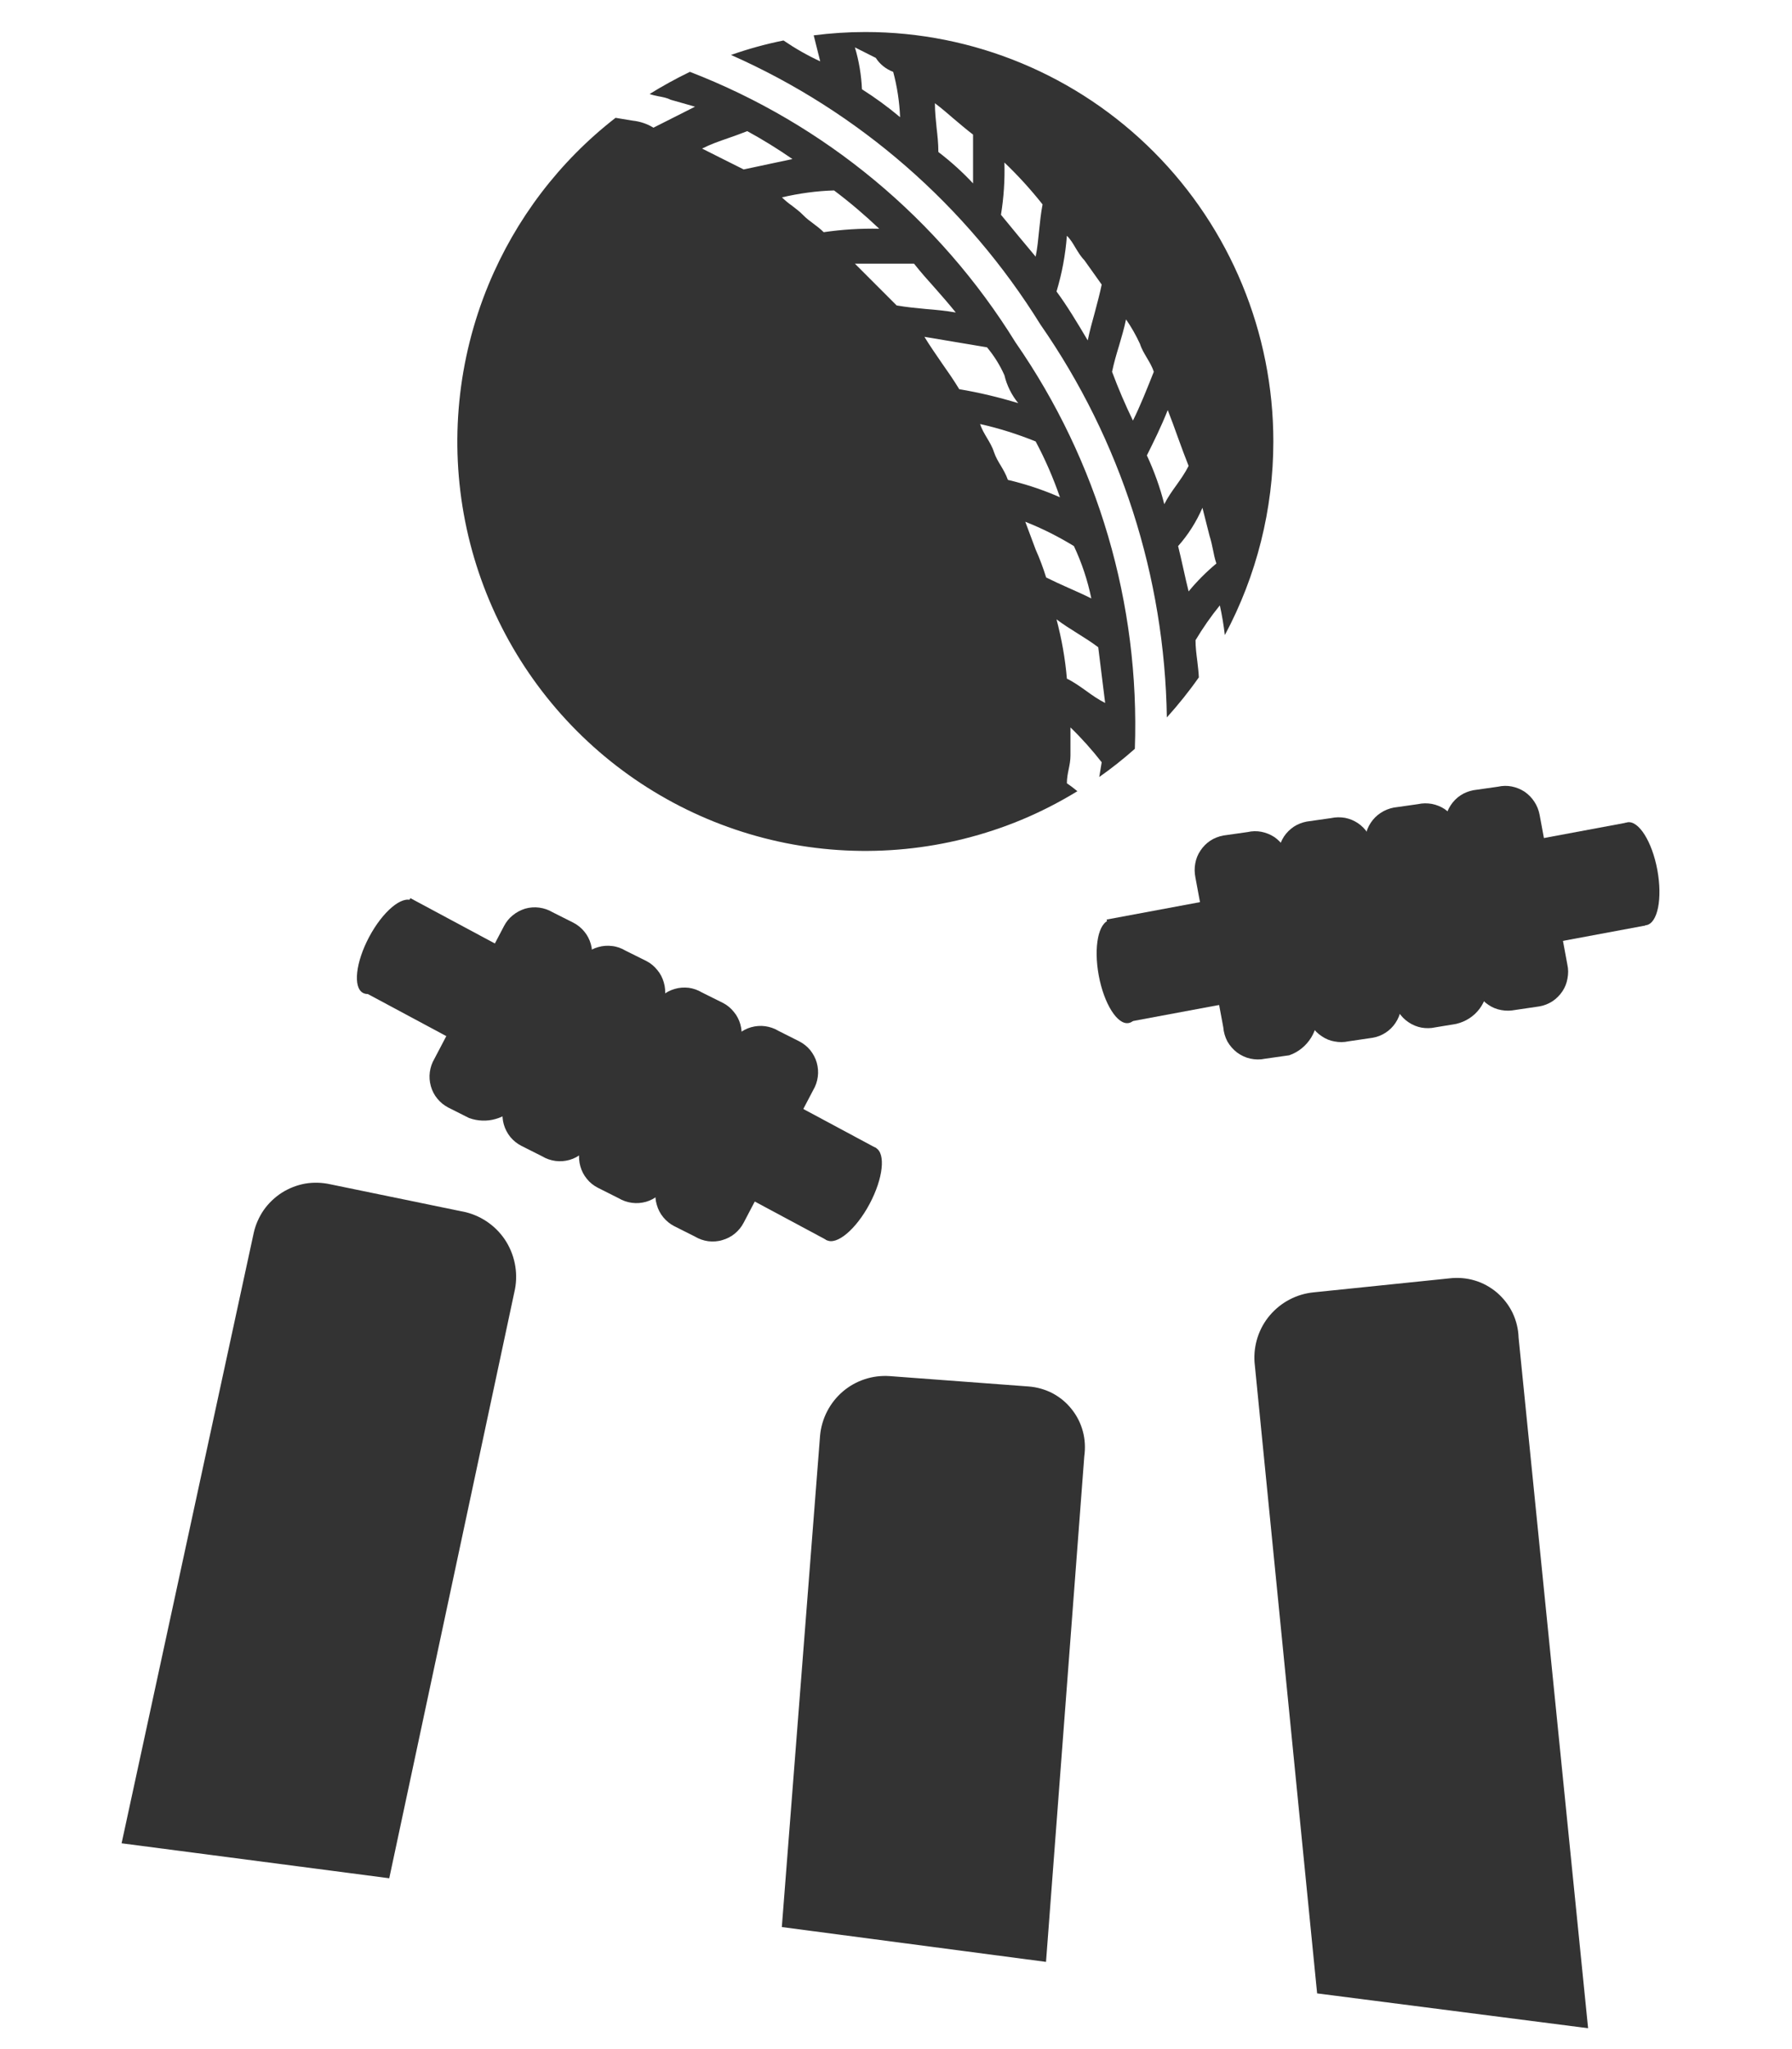
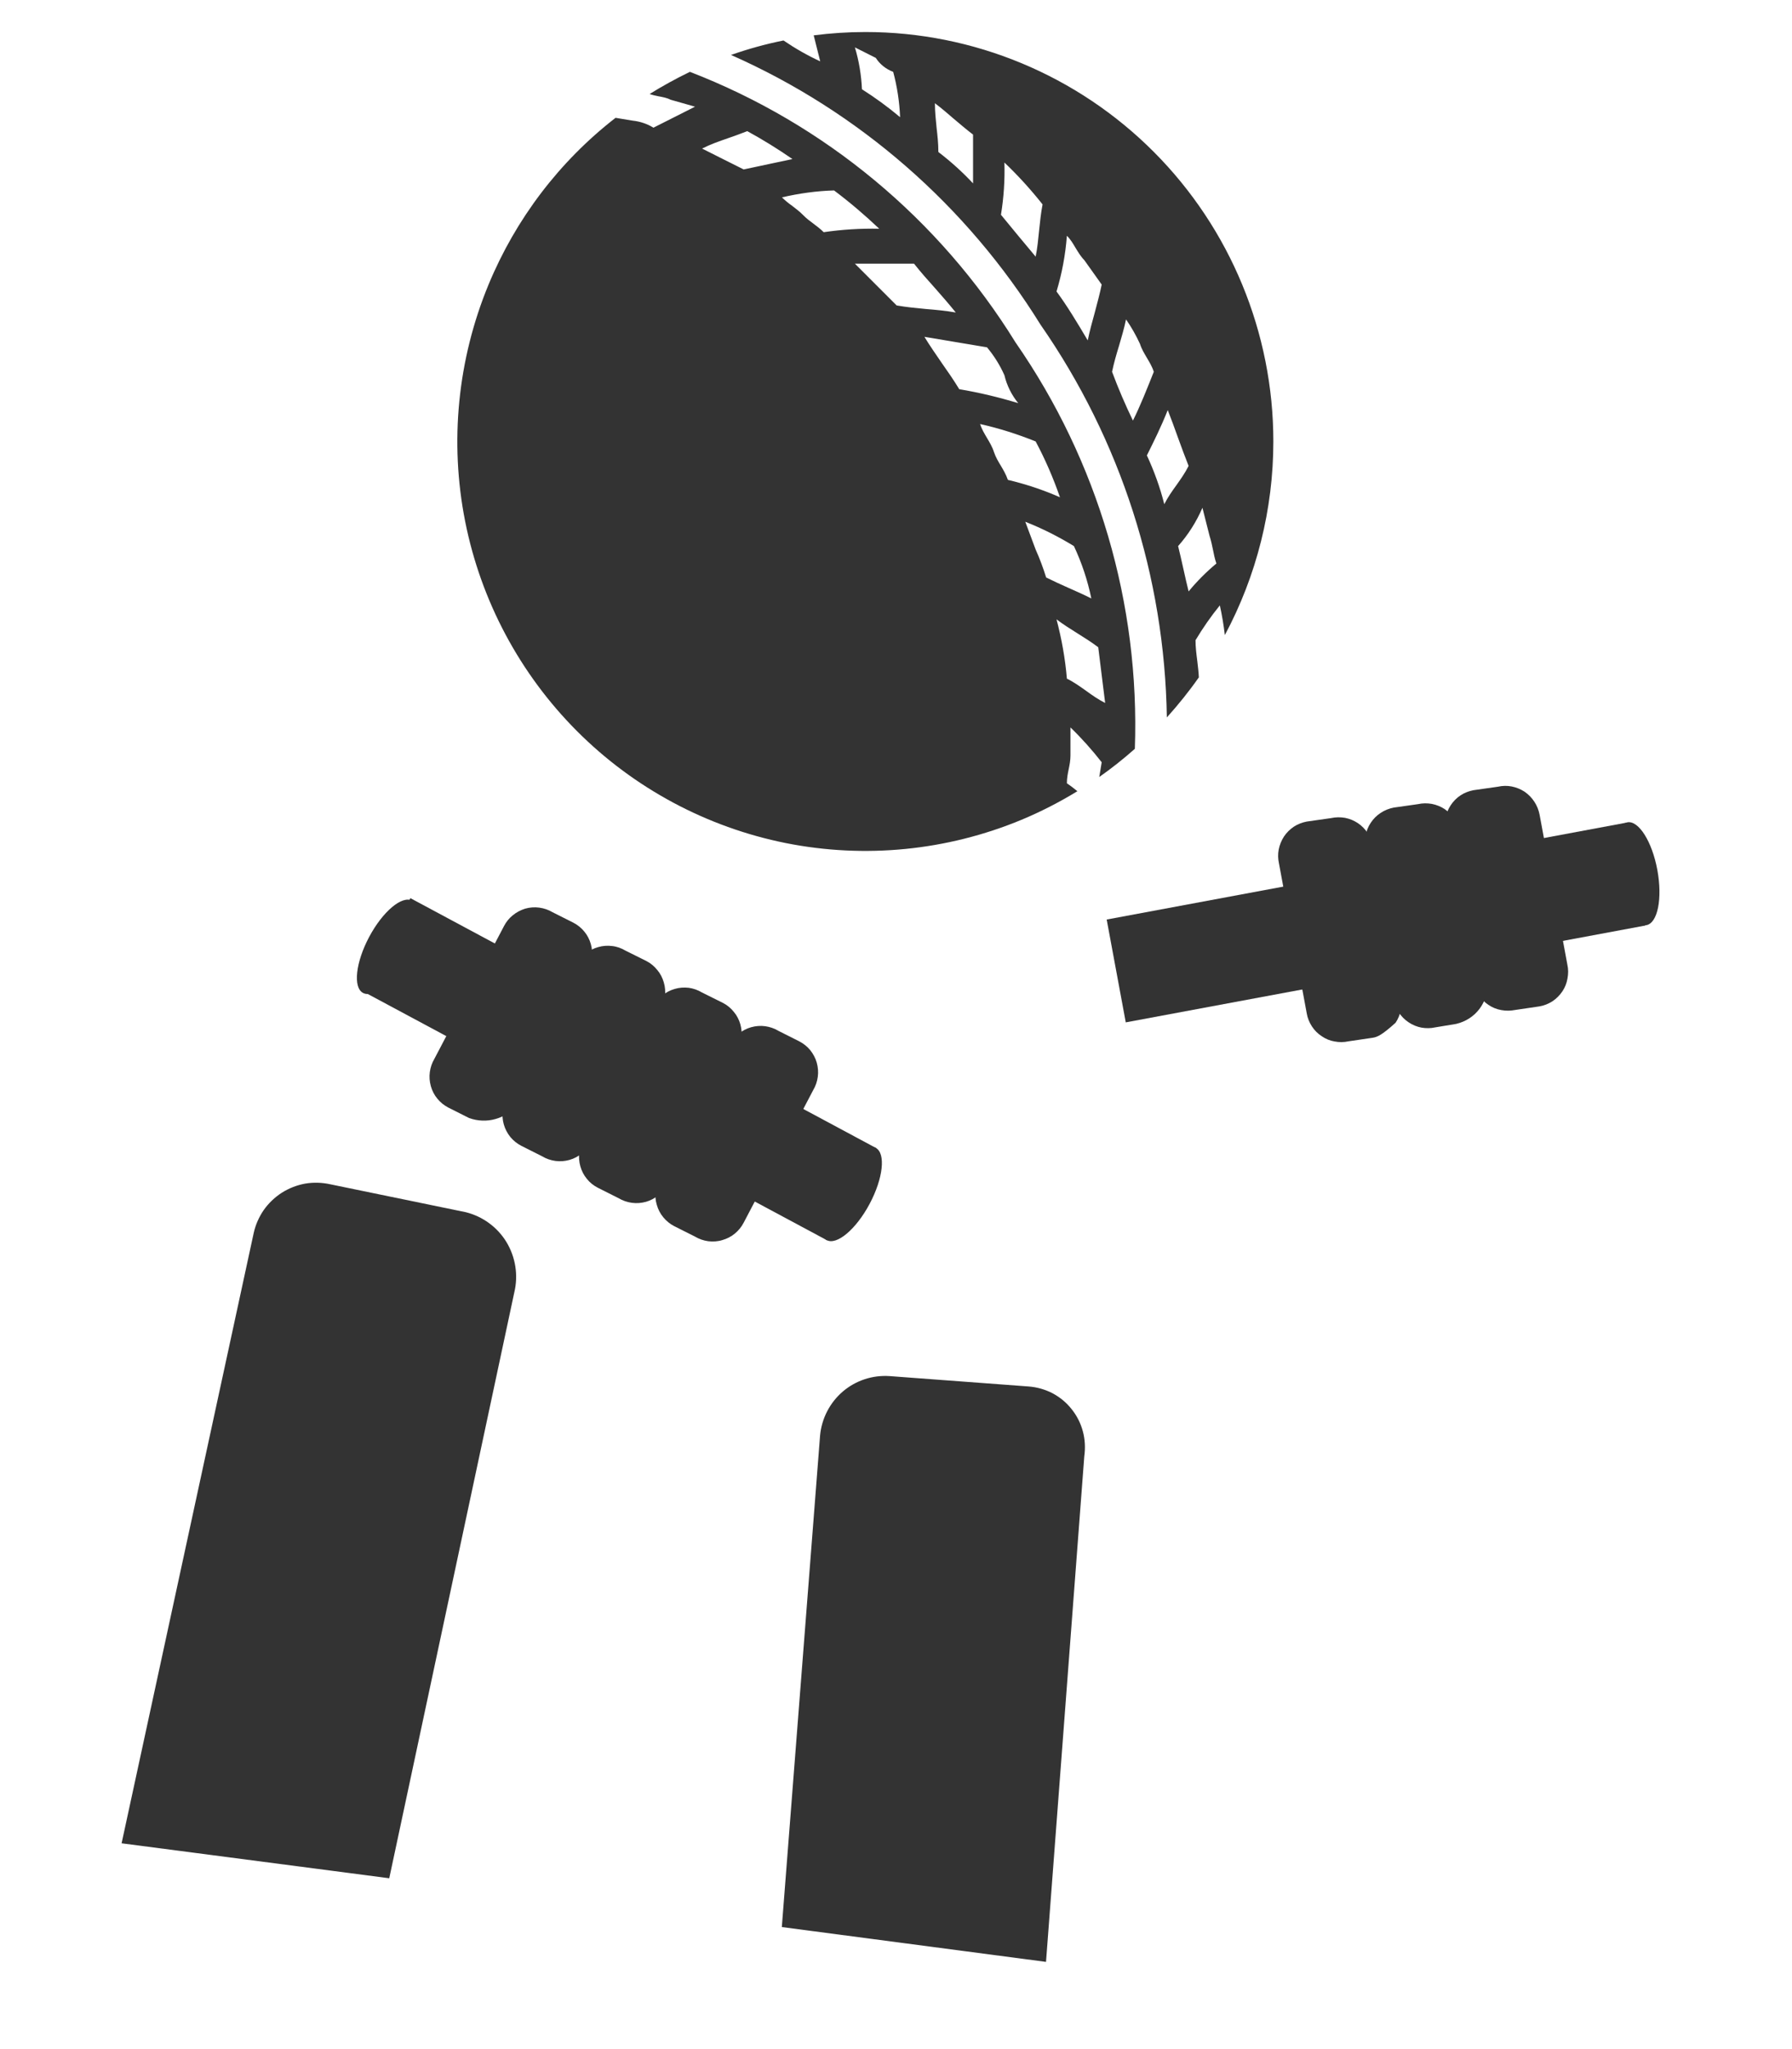
<svg xmlns="http://www.w3.org/2000/svg" width="14" height="16" viewBox="0 0 14 16" fill="none">
  <path fill-rule="evenodd" clip-rule="evenodd" d="M6.408 0.479L6.357 0.276C6.491 0.259 6.625 0.25 6.761 0.25C7.606 0.25 8.417 0.587 9.015 1.187C9.612 1.786 9.948 2.599 9.948 3.447C9.948 3.976 9.817 4.496 9.569 4.959C9.56 4.881 9.547 4.804 9.53 4.727C9.46 4.813 9.397 4.904 9.34 4.999C9.34 5.054 9.347 5.108 9.354 5.163C9.359 5.205 9.364 5.247 9.366 5.289C9.289 5.399 9.205 5.503 9.116 5.602C9.099 4.506 8.757 3.438 8.129 2.535C7.551 1.603 6.708 0.87 5.711 0.429C5.845 0.382 5.982 0.344 6.121 0.316C6.212 0.378 6.308 0.433 6.408 0.479ZM5.39 0.561C5.282 0.613 5.177 0.671 5.075 0.734C5.097 0.742 5.121 0.747 5.145 0.752C5.179 0.758 5.213 0.765 5.24 0.779L5.43 0.833L5.105 0.997C5.055 0.966 4.999 0.948 4.942 0.942L4.809 0.92C4.371 1.26 4.029 1.709 3.816 2.224C3.575 2.808 3.511 3.451 3.634 4.071C3.757 4.691 4.061 5.261 4.507 5.708C4.953 6.155 5.521 6.459 6.139 6.583C6.757 6.706 7.398 6.643 7.981 6.401C8.132 6.338 8.278 6.263 8.417 6.178C8.391 6.156 8.364 6.136 8.335 6.116C8.335 6.075 8.342 6.041 8.349 6.007V6.007C8.356 5.973 8.363 5.939 8.363 5.898V5.68C8.451 5.765 8.532 5.856 8.607 5.952L8.588 6.067C8.685 5.999 8.778 5.925 8.866 5.847C8.906 4.717 8.579 3.603 7.934 2.674C7.338 1.71 6.444 0.968 5.39 0.561ZM6.191 1.242L5.81 1.323L5.648 1.242L5.485 1.16C5.55 1.127 5.616 1.104 5.688 1.079C5.735 1.063 5.784 1.045 5.838 1.024C5.959 1.09 6.077 1.163 6.191 1.242ZM6.435 1.813C6.579 1.792 6.724 1.783 6.869 1.786C6.757 1.68 6.64 1.58 6.516 1.487C6.379 1.491 6.243 1.51 6.109 1.541C6.136 1.568 6.163 1.589 6.191 1.609C6.218 1.63 6.245 1.65 6.272 1.677C6.299 1.705 6.326 1.725 6.353 1.745C6.381 1.766 6.408 1.786 6.435 1.813ZM7.467 2.44C7.385 2.426 7.311 2.419 7.236 2.413C7.161 2.406 7.087 2.399 7.005 2.385L6.842 2.222L6.679 2.059H7.141C7.195 2.127 7.249 2.188 7.304 2.249C7.358 2.31 7.412 2.372 7.467 2.44ZM7.494 3.039C7.65 3.065 7.804 3.102 7.955 3.148C7.903 3.084 7.866 3.01 7.847 2.93C7.812 2.851 7.766 2.778 7.711 2.712L7.222 2.63C7.263 2.698 7.311 2.766 7.358 2.835C7.406 2.903 7.453 2.971 7.494 3.039ZM8.281 3.883C8.15 3.825 8.013 3.78 7.874 3.747C7.86 3.706 7.84 3.672 7.82 3.638C7.799 3.604 7.779 3.57 7.765 3.529C7.752 3.488 7.731 3.454 7.711 3.42C7.691 3.386 7.67 3.352 7.657 3.311C7.805 3.344 7.95 3.39 8.091 3.447C8.166 3.587 8.229 3.733 8.281 3.883ZM8.349 4.591C8.41 4.618 8.471 4.645 8.526 4.673C8.497 4.531 8.451 4.394 8.39 4.264C8.269 4.19 8.142 4.126 8.01 4.074L8.091 4.291C8.123 4.362 8.15 4.435 8.173 4.509C8.227 4.536 8.288 4.564 8.349 4.591ZM8.634 5.489C8.58 5.462 8.532 5.428 8.485 5.394C8.437 5.36 8.39 5.326 8.335 5.299C8.322 5.142 8.294 4.988 8.254 4.836C8.308 4.877 8.363 4.911 8.417 4.945C8.471 4.979 8.526 5.013 8.58 5.054L8.607 5.272L8.634 5.489ZM6.978 0.561C7.009 0.676 7.027 0.795 7.032 0.915C6.938 0.836 6.838 0.763 6.734 0.697C6.729 0.586 6.711 0.477 6.679 0.37L6.842 0.452C6.874 0.502 6.922 0.54 6.978 0.561ZM7.602 1.432V1.051C7.548 1.01 7.501 0.969 7.453 0.929L7.453 0.929C7.406 0.888 7.358 0.847 7.304 0.806C7.304 0.874 7.311 0.935 7.317 0.997V0.997C7.324 1.058 7.331 1.119 7.331 1.187C7.428 1.261 7.519 1.343 7.602 1.432ZM8.118 1.8L8.118 1.8C8.111 1.868 8.105 1.936 8.091 2.004L7.955 1.841L7.82 1.677C7.842 1.542 7.851 1.406 7.847 1.269C7.954 1.371 8.053 1.48 8.145 1.596C8.132 1.664 8.125 1.732 8.118 1.8V1.8ZM8.498 2.658C8.512 2.589 8.532 2.515 8.553 2.44C8.573 2.365 8.593 2.29 8.607 2.222L8.471 2.031C8.444 2.004 8.424 1.97 8.403 1.936V1.936C8.383 1.902 8.363 1.868 8.335 1.841C8.324 1.988 8.297 2.134 8.254 2.276C8.335 2.385 8.417 2.521 8.498 2.658ZM9.014 2.903C8.96 3.039 8.906 3.175 8.851 3.284C8.791 3.16 8.736 3.032 8.688 2.903C8.702 2.835 8.722 2.766 8.743 2.698C8.763 2.63 8.783 2.562 8.797 2.494C8.839 2.554 8.875 2.618 8.906 2.685C8.919 2.726 8.94 2.76 8.96 2.794C8.98 2.828 9.001 2.862 9.014 2.903ZM9.096 3.937C9.123 3.883 9.157 3.835 9.191 3.788L9.191 3.788C9.225 3.74 9.259 3.692 9.286 3.638C9.259 3.57 9.231 3.495 9.204 3.42C9.177 3.345 9.15 3.27 9.123 3.202C9.069 3.338 9.014 3.447 8.96 3.556C9.017 3.679 9.063 3.806 9.096 3.937ZM9.503 4.4C9.424 4.466 9.351 4.539 9.286 4.618C9.272 4.564 9.259 4.502 9.245 4.441C9.231 4.38 9.218 4.319 9.204 4.264C9.283 4.175 9.347 4.074 9.394 3.965L9.449 4.182C9.462 4.223 9.469 4.257 9.476 4.291C9.483 4.325 9.489 4.359 9.503 4.4Z" fill="#333333" />
-   <path d="M10.072 8.24L9.882 8.267C9.845 8.275 9.806 8.274 9.768 8.266C9.731 8.258 9.695 8.241 9.664 8.218C9.634 8.195 9.608 8.165 9.589 8.132C9.571 8.098 9.56 8.06 9.557 8.022L9.339 6.851C9.332 6.815 9.331 6.778 9.338 6.742C9.344 6.706 9.358 6.672 9.379 6.641C9.399 6.611 9.425 6.584 9.456 6.564C9.486 6.544 9.521 6.531 9.557 6.524L9.747 6.497C9.782 6.489 9.819 6.488 9.855 6.495C9.891 6.502 9.925 6.516 9.956 6.536C9.986 6.557 10.012 6.583 10.032 6.614C10.052 6.644 10.066 6.679 10.072 6.715L10.29 7.886C10.3 7.961 10.283 8.037 10.244 8.101C10.204 8.166 10.144 8.215 10.072 8.24Z" fill="#333333" />
-   <path d="M10.725 8.103L10.535 8.131C10.499 8.139 10.462 8.139 10.426 8.132C10.39 8.126 10.356 8.112 10.326 8.091C10.295 8.071 10.269 8.045 10.249 8.014C10.229 7.983 10.215 7.949 10.209 7.913L9.992 6.742C9.984 6.706 9.983 6.669 9.99 6.633C9.997 6.597 10.011 6.563 10.031 6.532C10.051 6.502 10.077 6.476 10.108 6.455C10.139 6.435 10.173 6.422 10.209 6.415L10.399 6.388C10.435 6.38 10.472 6.38 10.508 6.386C10.544 6.393 10.578 6.407 10.608 6.427C10.639 6.448 10.665 6.474 10.685 6.505C10.705 6.535 10.718 6.57 10.725 6.606L10.942 7.777C10.95 7.813 10.95 7.85 10.944 7.886C10.937 7.922 10.923 7.956 10.903 7.986C10.883 8.017 10.856 8.043 10.826 8.063C10.795 8.083 10.761 8.097 10.725 8.103Z" fill="#333333" />
+   <path d="M10.725 8.103L10.535 8.131C10.499 8.139 10.462 8.139 10.426 8.132C10.39 8.126 10.356 8.112 10.326 8.091C10.295 8.071 10.269 8.045 10.249 8.014C10.229 7.983 10.215 7.949 10.209 7.913L9.992 6.742C9.984 6.706 9.983 6.669 9.99 6.633C9.997 6.597 10.011 6.563 10.031 6.532C10.051 6.502 10.077 6.476 10.108 6.455C10.139 6.435 10.173 6.422 10.209 6.415L10.399 6.388C10.435 6.38 10.472 6.38 10.508 6.386C10.544 6.393 10.578 6.407 10.608 6.427C10.639 6.448 10.665 6.474 10.685 6.505C10.705 6.535 10.718 6.57 10.725 6.606L10.942 7.777C10.95 7.813 10.95 7.85 10.944 7.886C10.937 7.922 10.923 7.956 10.903 7.986C10.795 8.083 10.761 8.097 10.725 8.103Z" fill="#333333" />
  <path d="M11.376 7.995L11.213 8.022C11.178 8.03 11.141 8.03 11.105 8.024C11.069 8.017 11.035 8.003 11.004 7.982C10.974 7.962 10.948 7.936 10.928 7.905C10.908 7.874 10.894 7.84 10.888 7.804L10.671 6.633C10.663 6.597 10.662 6.56 10.669 6.524C10.675 6.488 10.689 6.454 10.71 6.423C10.73 6.393 10.756 6.367 10.787 6.347C10.817 6.327 10.852 6.313 10.888 6.306L11.078 6.279C11.113 6.271 11.15 6.271 11.186 6.277C11.222 6.284 11.257 6.298 11.287 6.318C11.317 6.339 11.343 6.365 11.363 6.396C11.383 6.426 11.397 6.461 11.404 6.497L11.621 7.668C11.626 7.743 11.604 7.817 11.559 7.877C11.514 7.937 11.449 7.978 11.376 7.995Z" fill="#333333" />
  <path d="M12.028 7.858L11.838 7.886C11.802 7.893 11.765 7.894 11.729 7.887C11.693 7.881 11.659 7.867 11.628 7.846C11.598 7.826 11.572 7.8 11.552 7.769C11.532 7.738 11.518 7.704 11.512 7.668L11.294 6.497C11.287 6.461 11.286 6.424 11.293 6.388C11.3 6.352 11.313 6.318 11.334 6.287C11.354 6.257 11.38 6.23 11.411 6.21C11.441 6.19 11.476 6.177 11.512 6.17L11.702 6.143C11.738 6.135 11.774 6.134 11.81 6.141C11.846 6.148 11.88 6.162 11.911 6.182C11.941 6.203 11.967 6.229 11.987 6.26C12.007 6.29 12.021 6.325 12.028 6.361L12.245 7.532C12.253 7.567 12.253 7.604 12.246 7.64C12.24 7.677 12.226 7.711 12.206 7.741C12.185 7.772 12.159 7.798 12.129 7.818C12.098 7.838 12.063 7.852 12.028 7.858Z" fill="#333333" />
-   <path d="M8.818 7.988C8.907 7.972 8.945 7.779 8.904 7.557C8.863 7.335 8.758 7.169 8.67 7.185C8.581 7.202 8.543 7.395 8.584 7.617C8.625 7.838 8.73 8.005 8.818 7.988Z" fill="#333333" />
  <path d="M12.862 7.224C12.951 7.208 12.989 7.015 12.948 6.793C12.907 6.571 12.802 6.405 12.714 6.421C12.625 6.438 12.587 6.631 12.628 6.853C12.669 7.074 12.774 7.241 12.862 7.224Z" fill="#333333" />
  <path d="M12.704 6.424L8.646 7.18L8.795 7.983L12.853 7.227L12.704 6.424Z" fill="#333333" />
  <path d="M3.665 8.73L3.502 8.648C3.469 8.631 3.44 8.607 3.417 8.579C3.393 8.55 3.376 8.517 3.366 8.481C3.356 8.445 3.353 8.408 3.358 8.371C3.363 8.334 3.375 8.299 3.394 8.267L3.937 7.232C3.954 7.199 3.977 7.17 4.006 7.147C4.035 7.123 4.068 7.106 4.103 7.095C4.139 7.085 4.176 7.082 4.213 7.087C4.25 7.092 4.285 7.104 4.317 7.123L4.48 7.205C4.513 7.222 4.542 7.246 4.565 7.274C4.589 7.303 4.606 7.336 4.616 7.372C4.626 7.408 4.629 7.445 4.624 7.482C4.62 7.519 4.607 7.554 4.588 7.586L4.045 8.621C4.002 8.677 3.941 8.718 3.873 8.737C3.805 8.757 3.732 8.754 3.665 8.73Z" fill="#333333" />
  <path d="M4.236 9.029L4.073 8.947C4.04 8.93 4.011 8.907 3.987 8.878C3.964 8.849 3.946 8.816 3.936 8.78C3.926 8.745 3.923 8.707 3.928 8.67C3.933 8.634 3.945 8.598 3.964 8.566L4.507 7.532C4.524 7.499 4.548 7.469 4.576 7.446C4.605 7.422 4.638 7.405 4.674 7.395C4.709 7.385 4.747 7.382 4.783 7.387C4.82 7.391 4.855 7.404 4.887 7.423L5.05 7.504C5.083 7.521 5.112 7.545 5.135 7.574C5.159 7.602 5.176 7.636 5.186 7.671C5.197 7.707 5.199 7.745 5.195 7.781C5.19 7.818 5.178 7.854 5.159 7.886L4.616 8.92C4.599 8.953 4.575 8.982 4.546 9.006C4.518 9.029 4.485 9.047 4.449 9.057C4.413 9.067 4.376 9.07 4.339 9.065C4.303 9.06 4.267 9.048 4.236 9.029Z" fill="#333333" />
  <path d="M4.833 9.356L4.67 9.274C4.637 9.257 4.608 9.234 4.585 9.205C4.561 9.176 4.544 9.143 4.534 9.107C4.524 9.072 4.521 9.034 4.526 8.997C4.53 8.961 4.543 8.925 4.562 8.893L5.105 7.858C5.122 7.825 5.145 7.796 5.174 7.773C5.203 7.749 5.236 7.732 5.271 7.722C5.307 7.711 5.344 7.709 5.381 7.713C5.418 7.718 5.453 7.731 5.485 7.75L5.648 7.831C5.681 7.848 5.71 7.872 5.733 7.901C5.757 7.929 5.774 7.963 5.784 7.998C5.794 8.034 5.797 8.071 5.792 8.108C5.787 8.145 5.775 8.181 5.756 8.212L5.213 9.247C5.196 9.28 5.173 9.309 5.144 9.333C5.115 9.356 5.082 9.374 5.047 9.384C5.011 9.394 4.974 9.397 4.937 9.392C4.9 9.387 4.865 9.375 4.833 9.356Z" fill="#333333" />
  <path d="M5.43 9.656L5.267 9.574C5.234 9.557 5.205 9.533 5.182 9.505C5.158 9.476 5.141 9.443 5.131 9.407C5.12 9.371 5.118 9.334 5.122 9.297C5.127 9.26 5.139 9.225 5.158 9.193L5.701 8.158C5.718 8.125 5.742 8.096 5.771 8.072C5.799 8.049 5.832 8.031 5.868 8.021C5.904 8.011 5.941 8.008 5.978 8.013C6.014 8.018 6.05 8.03 6.081 8.049L6.244 8.131C6.277 8.148 6.306 8.171 6.33 8.2C6.353 8.229 6.371 8.262 6.381 8.298C6.391 8.334 6.394 8.371 6.389 8.408C6.384 8.445 6.372 8.48 6.353 8.512L5.81 9.547C5.793 9.58 5.769 9.609 5.741 9.632C5.712 9.656 5.679 9.673 5.643 9.683C5.608 9.694 5.57 9.696 5.534 9.692C5.497 9.687 5.462 9.675 5.43 9.656Z" fill="#333333" />
  <path d="M3.172 7.47C3.278 7.271 3.299 7.075 3.22 7.033C3.141 6.99 2.99 7.117 2.884 7.316C2.778 7.515 2.757 7.711 2.836 7.753C2.915 7.796 3.066 7.669 3.172 7.47Z" fill="#333333" />
  <path d="M6.794 9.4C6.9 9.201 6.921 9.006 6.842 8.963C6.763 8.921 6.612 9.047 6.506 9.246C6.4 9.445 6.379 9.641 6.458 9.683C6.537 9.726 6.688 9.599 6.794 9.4Z" fill="#333333" />
  <path d="M3.206 7.013L2.822 7.734L6.462 9.685L6.846 8.965L3.206 7.013Z" fill="#333333" />
  <path d="M3.638 9.465L2.579 9.247C2.515 9.233 2.449 9.231 2.384 9.242C2.319 9.254 2.257 9.278 2.202 9.313C2.146 9.349 2.098 9.395 2.06 9.449C2.023 9.503 1.996 9.564 1.982 9.628L0.95 14.393L3.041 14.666L4.018 10.091C4.05 9.958 4.028 9.817 3.957 9.699C3.886 9.582 3.771 9.498 3.638 9.465Z" fill="#333333" />
  <path d="M8.036 10.826L6.95 10.745C6.817 10.736 6.686 10.779 6.585 10.865C6.483 10.952 6.42 11.075 6.407 11.207L6.108 15.047L8.172 15.319L8.471 11.371C8.48 11.306 8.477 11.24 8.46 11.177C8.443 11.113 8.413 11.054 8.372 11.003C8.332 10.952 8.281 10.91 8.223 10.879C8.165 10.849 8.101 10.831 8.036 10.826Z" fill="#333333" />
-   <path d="M11.322 9.982L10.263 10.091C10.13 10.104 10.008 10.168 9.921 10.27C9.835 10.371 9.792 10.503 9.801 10.636L10.29 15.565L12.407 15.837L11.864 10.445C11.862 10.378 11.846 10.312 11.817 10.251C11.788 10.191 11.746 10.137 11.695 10.093C11.644 10.05 11.585 10.017 11.52 9.998C11.456 9.979 11.388 9.974 11.322 9.982Z" fill="#333333" />
</svg>